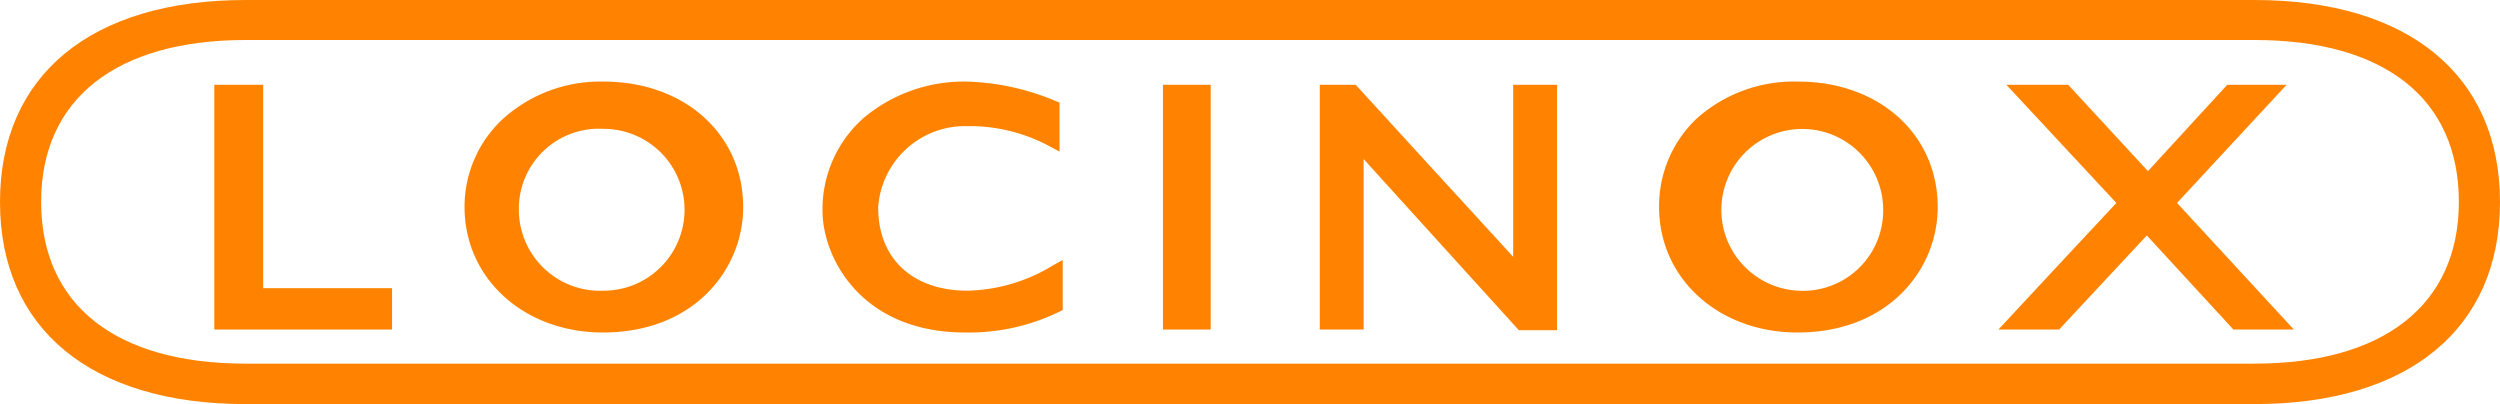
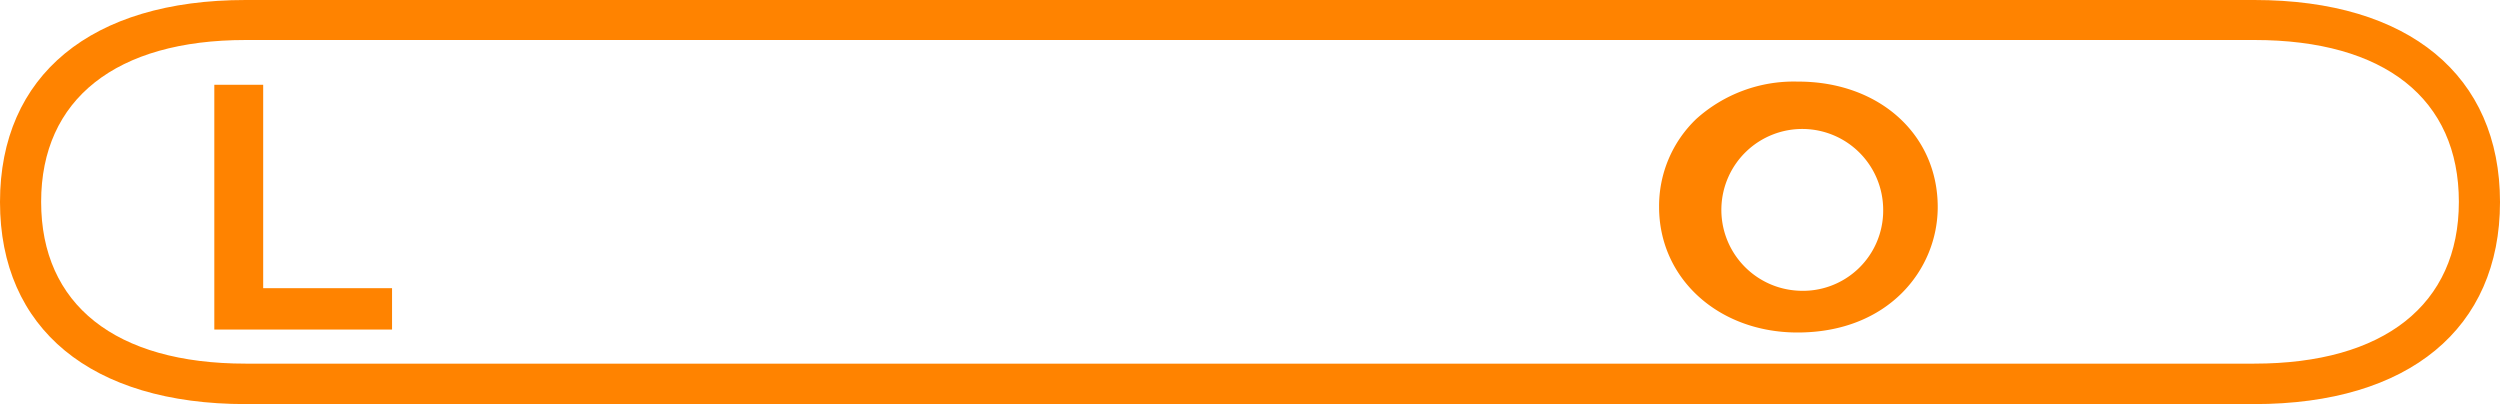
<svg xmlns="http://www.w3.org/2000/svg" viewBox="0 0 110 17.78">
  <defs>
    <style>.cls-1{fill:#ff8300;}</style>
  </defs>
  <title>Asset 18</title>
  <g id="Layer_2" data-name="Layer 2">
    <g id="Layer_1-2" data-name="Layer 1">
      <path class="cls-1" d="M99.19,0H10.81C4,0,0,3.32,0,8.89s4,8.89,10.81,8.89H99.19C106,17.78,110,14.45,110,8.89S106,0,99.19,0m0,16H10.81c-5.74,0-9-2.6-9-7.12s3.3-7.12,9-7.12H99.19c5.74,0,9,2.59,9,7.12s-3.3,7.12-9,7.12" />
      <polygon class="cls-1" points="11.58 12.68 11.58 3.73 9.43 3.73 9.43 14.5 17.25 14.5 17.25 12.68 11.58 12.68" />
-       <path class="cls-1" d="M26.56,3.59a6.39,6.39,0,0,0-4.43,1.64,5.27,5.27,0,0,0-1.69,3.88c0,3.15,2.62,5.52,6.09,5.52,4,0,6.17-2.77,6.17-5.52,0-3.2-2.58-5.52-6.14-5.52m0,9.2a3.57,3.57,0,0,1-3.73-3.56,3.52,3.52,0,0,1,3.73-3.56,3.56,3.56,0,1,1,0,7.12" />
      <path class="cls-1" d="M79.08,3.59a6.41,6.41,0,0,0-4.44,1.64A5.3,5.3,0,0,0,73,9.11c0,3.15,2.62,5.52,6.09,5.52,4,0,6.17-2.77,6.17-5.52,0-3.2-2.58-5.52-6.14-5.52m0,9.2a3.56,3.56,0,1,1,3.74-3.56,3.53,3.53,0,0,1-3.74,3.56" />
-       <path class="cls-1" d="M46.36,11.66a7.51,7.51,0,0,1-3.78,1.13c-2.43,0-3.94-1.41-3.94-3.66a3.83,3.83,0,0,1,3.88-3.58,7.42,7.42,0,0,1,3.74.93l.36.19V4.51l-.16-.06a10.81,10.81,0,0,0-3.92-.86A6.85,6.85,0,0,0,38,5.19a5.36,5.36,0,0,0-1.81,4.07c0,2.08,1.7,5.37,6.28,5.37a9.06,9.06,0,0,0,4.15-.92l.14-.07v-2.2Z" />
-       <rect class="cls-1" x="51.17" y="3.73" width="2.1" height="10.77" />
-       <path class="cls-1" d="M66.58,3.73V11.3c-.76-.82-6.93-7.57-6.93-7.57H58.07V14.5H60V7l6.83,7.53h1.68V3.73Z" />
-       <path class="cls-1" d="M95.79,8.93l4.82-5.2H98l-3.49,3.8L91,3.73H88.28l4.84,5.2c-.3.31-5.19,5.57-5.19,5.57H90.6l3.86-4.14,3.81,4.14h2.66L95.79,8.93" />
    </g>
  </g>
</svg>